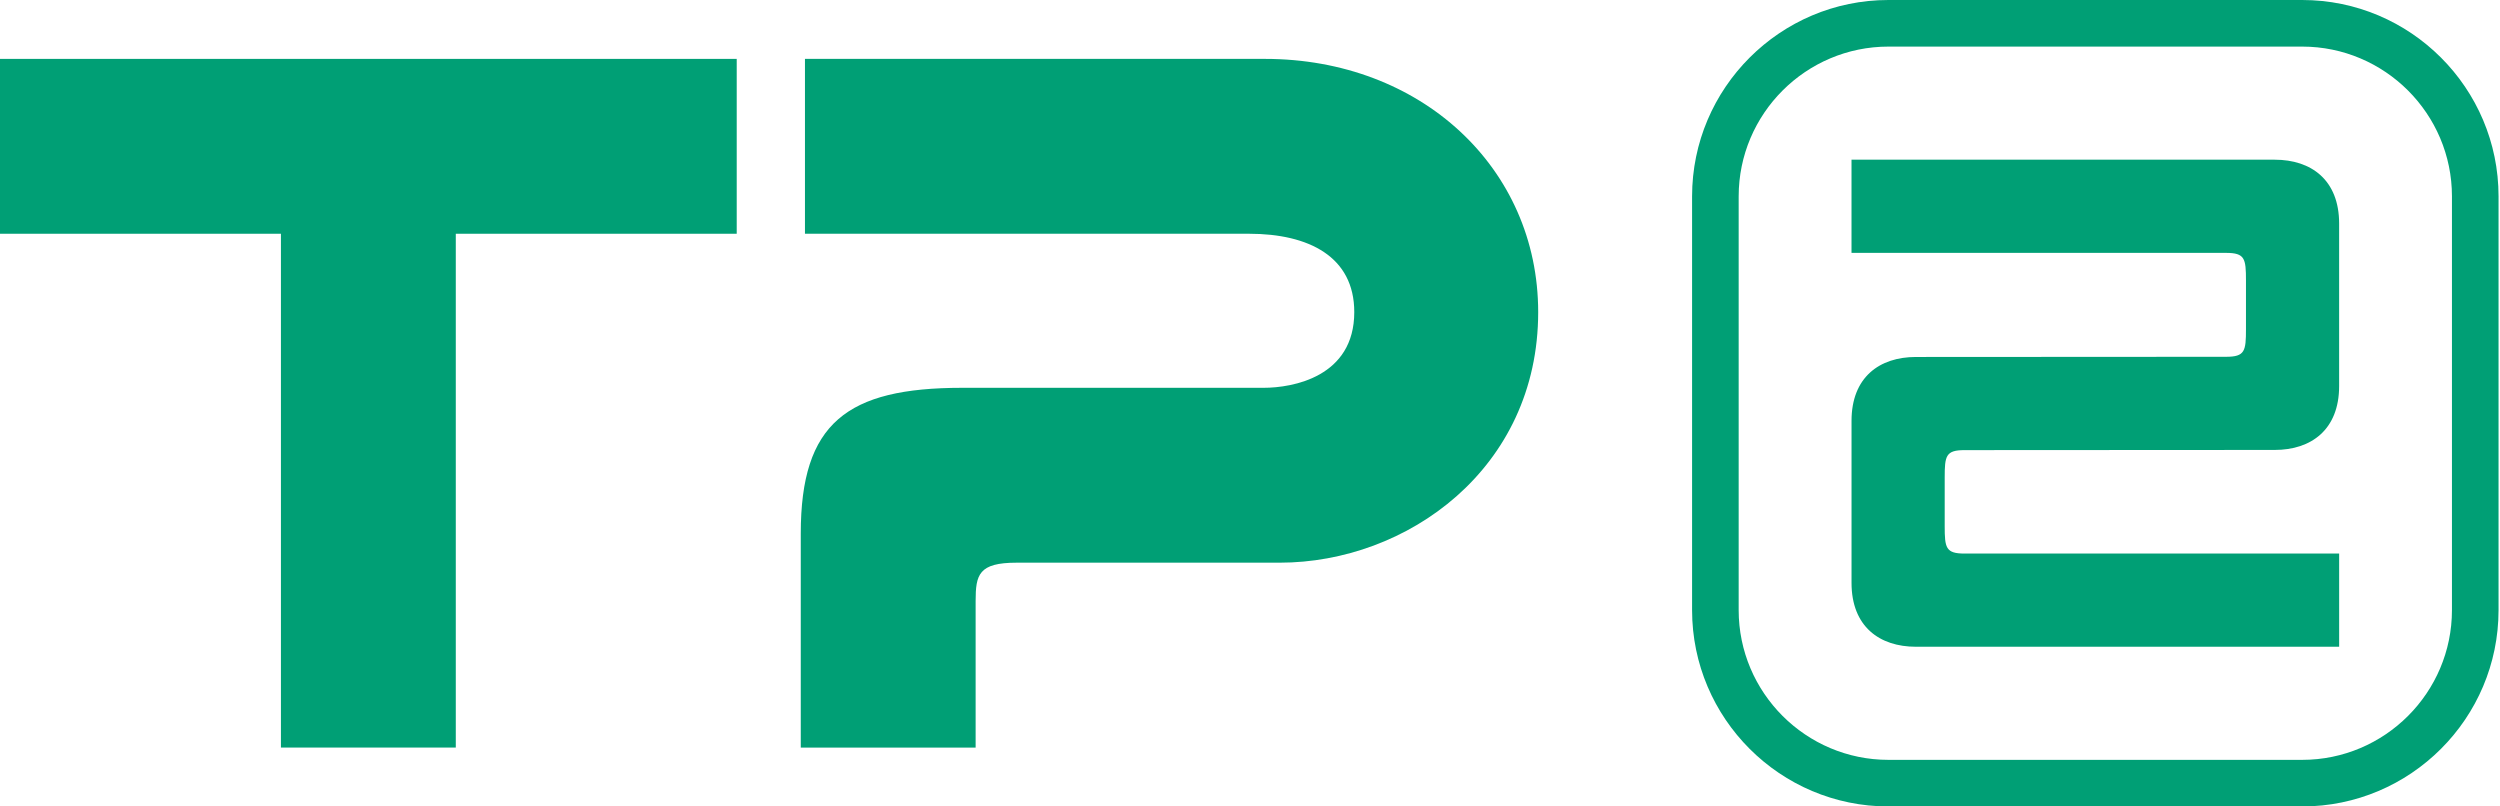
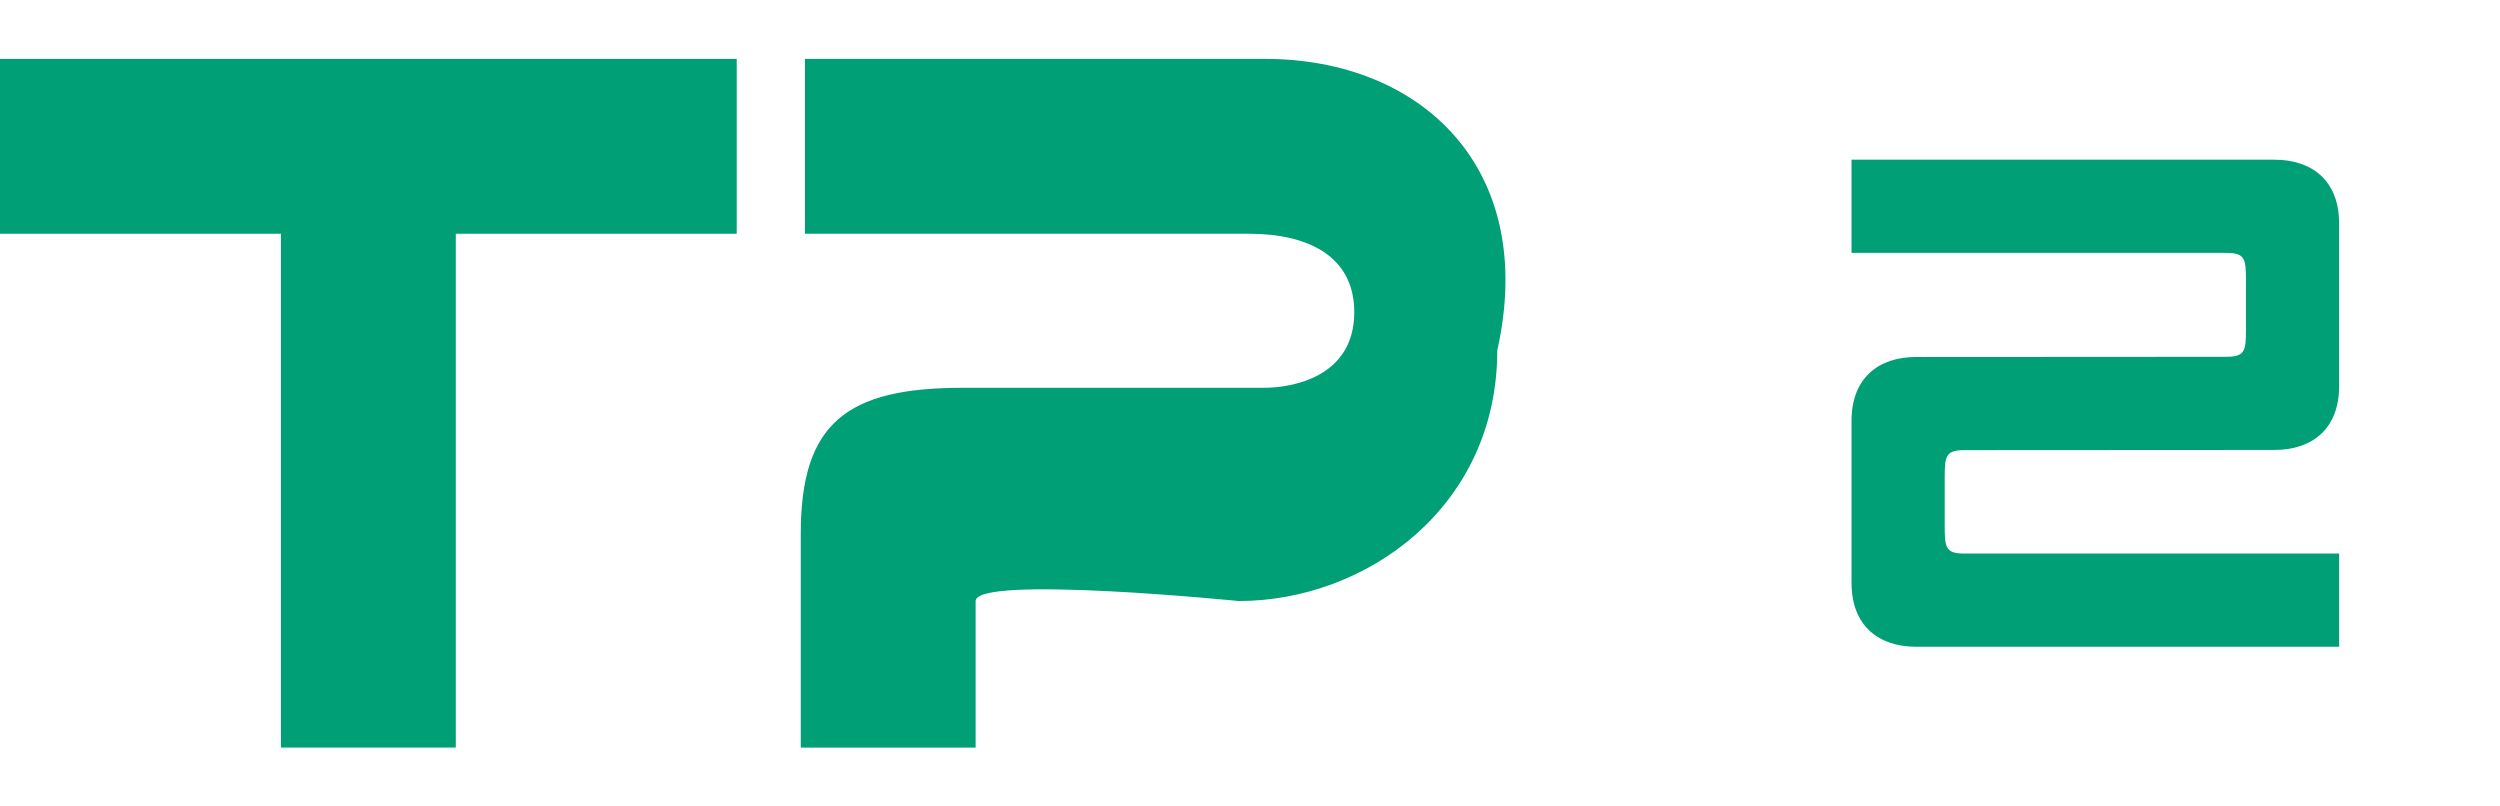
<svg xmlns="http://www.w3.org/2000/svg" version="1.1" id="图层_1" x="0px" y="0px" width="124px" height="40px" viewBox="0 0 124 40" enable-background="new 0 0 124 40" xml:space="preserve">
  <g>
    <g>
-       <path fill="#009F75" d="M114.187,40H93.668c-5.371,0-9.741-4.369-9.741-9.74V9.741c0-5.371,4.37-9.741,9.741-9.741h20.519    c5.371,0,9.741,4.369,9.741,9.741V30.26C123.928,35.631,119.558,40,114.187,40z M93.668,2.311c-4.097,0-7.43,3.333-7.43,7.43    V30.26c0,4.096,3.333,7.429,7.43,7.429h20.519c4.097,0,7.43-3.333,7.43-7.429V9.741c0-4.097-3.333-7.43-7.43-7.43H93.668z" />
      <path fill="#009F75" d="M112.828,7.921c-1.174,0-20.411,0-20.993,0c0,1.941,0,4.622,0,4.622s17.636,0,18.575,0    c0.938,0,0.99,0.281,0.99,1.364c0,0.633,0,1.702,0,2.426c0,1.082-0.052,1.364-0.99,1.364c-0.938,0-14.894,0.009-15.381,0.009    c-1.805,0-3.193,1.002-3.193,3.168c0,1.47,0,6.579,0,8.037c0,2.166,1.388,3.168,3.193,3.168c1.174,0,20.411,0,20.993,0    c0-1.941,0-4.622,0-4.622s-17.636,0-18.575,0c-0.938,0-0.99-0.281-0.99-1.364c0-0.633,0-1.678,0-2.403    c0-1.082,0.052-1.364,0.99-1.364c0.938,0,14.895-0.009,15.381-0.009c1.805,0,3.193-1.002,3.193-3.168c0-1.47,0-6.602,0-8.06    C116.021,8.923,114.633,7.921,112.828,7.921z" />
    </g>
    <g>
-       <path fill="#009F75" d="M62.745,2.921H39.926v8.673h22.029c2.961,0,5.217,1.137,5.217,3.886c0,3.216-3.058,3.755-4.494,3.755    c0,0-10.133,0-14.954,0c-5.72,0-8.006,1.75-8.006,7.225c0,4.168,0,10.62,0,10.62h8.673c0,0,0-5.962,0-7.269s0.15-1.902,2.03-1.902    s13.048,0,13.048,0c6.304,0,12.825-4.649,12.825-12.428C76.293,8.32,70.469,2.921,62.745,2.921z" />
+       <path fill="#009F75" d="M62.745,2.921H39.926v8.673h22.029c2.961,0,5.217,1.137,5.217,3.886c0,3.216-3.058,3.755-4.494,3.755    c0,0-10.133,0-14.954,0c-5.72,0-8.006,1.75-8.006,7.225c0,4.168,0,10.62,0,10.62h8.673c0,0,0-5.962,0-7.269s13.048,0,13.048,0c6.304,0,12.825-4.649,12.825-12.428C76.293,8.32,70.469,2.921,62.745,2.921z" />
      <polygon fill="#009F75" points="0,2.921 0,11.594 13.934,11.594 13.934,37.079 22.607,37.079 22.607,11.594 36.541,11.594    36.541,2.921   " />
    </g>
  </g>
</svg>